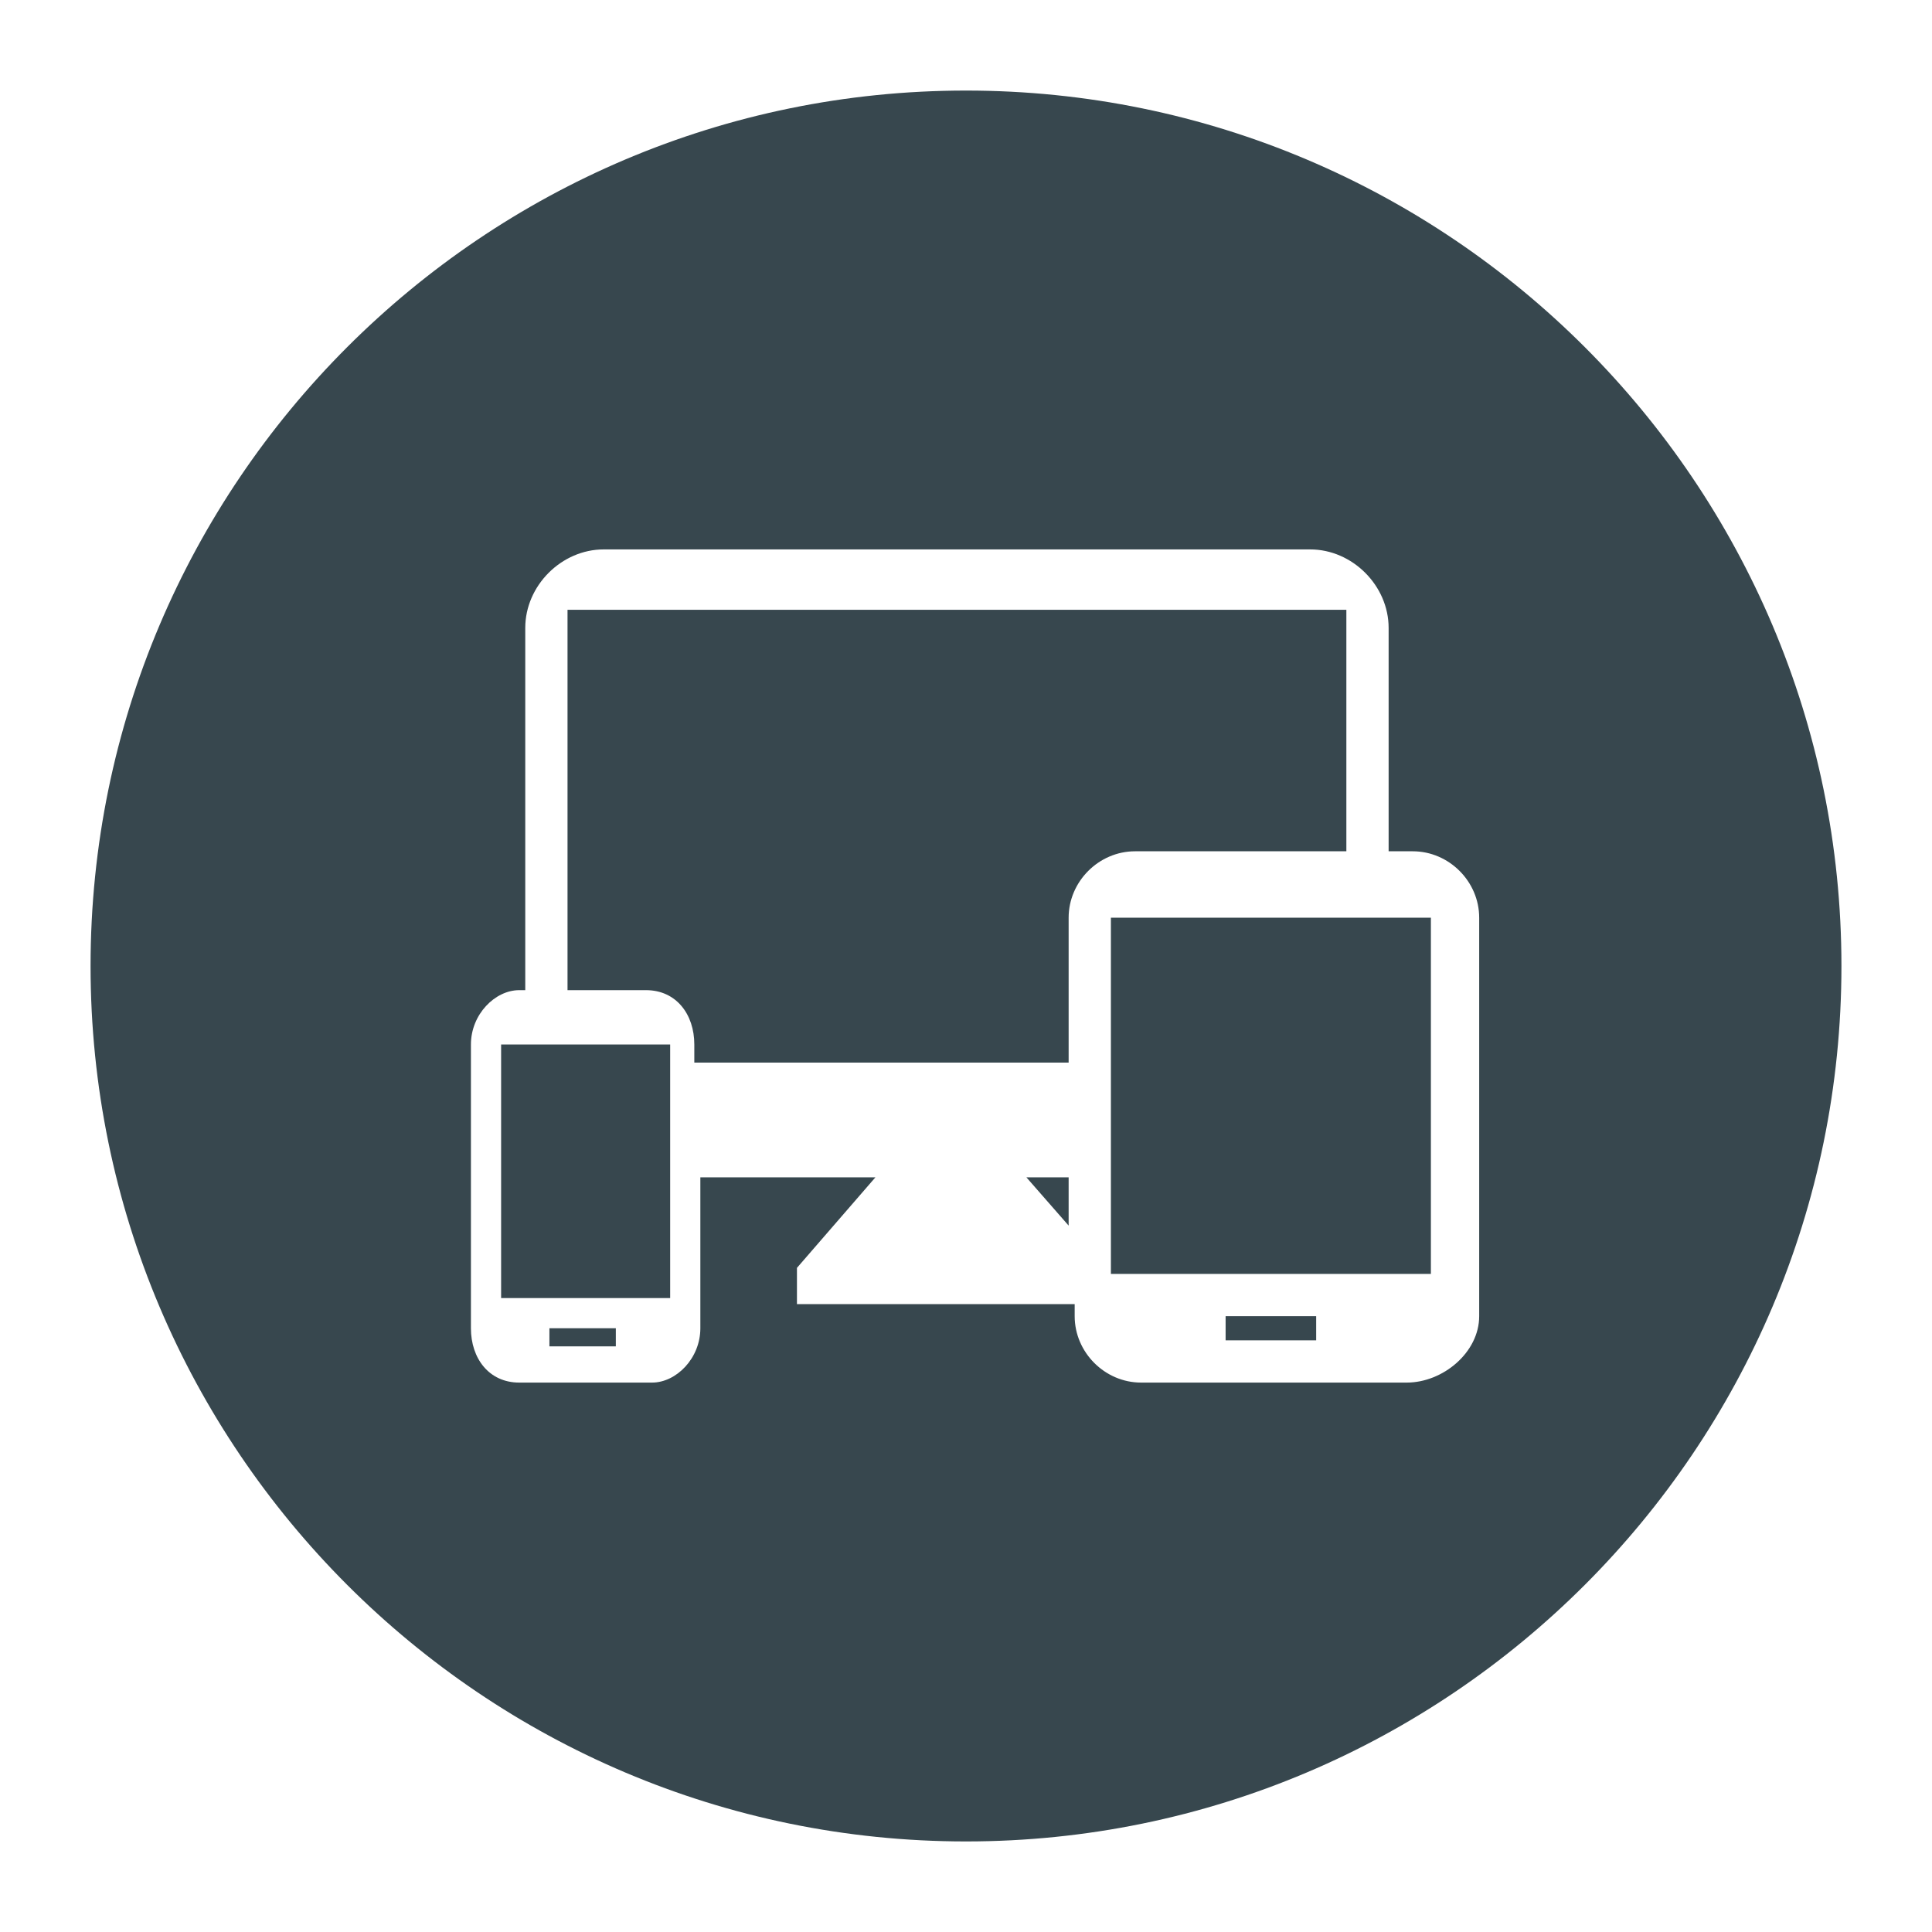
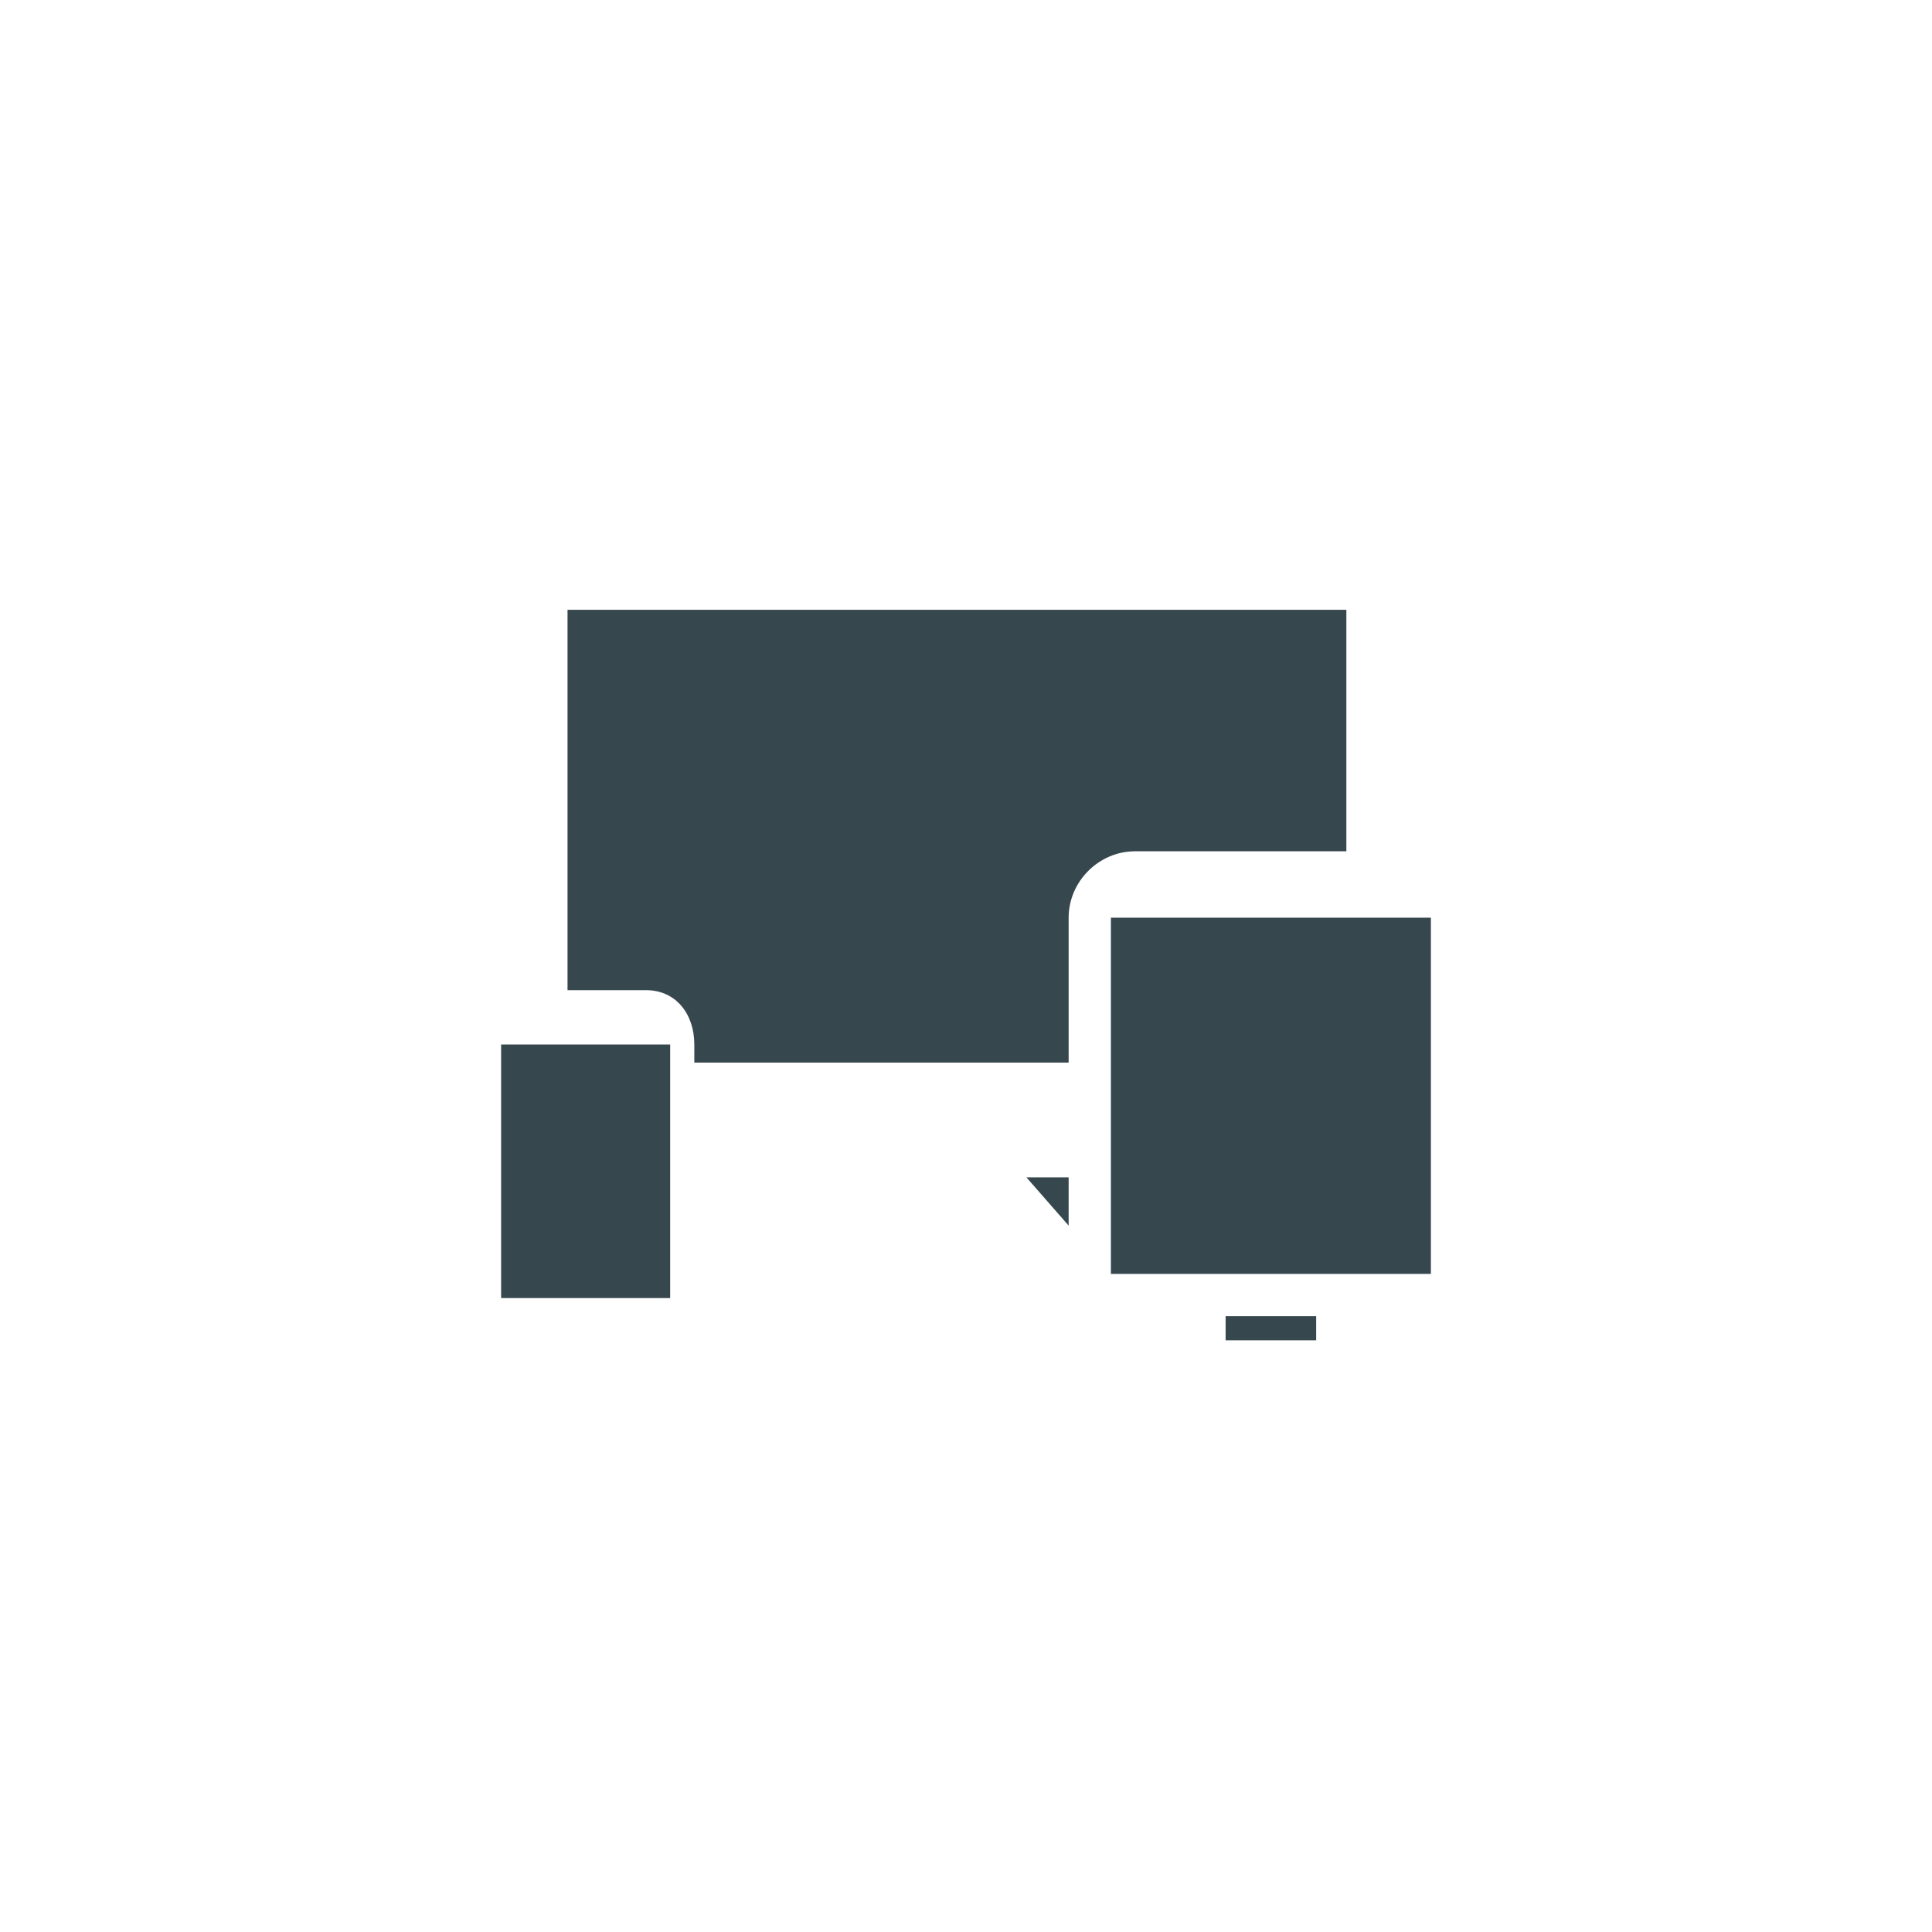
<svg xmlns="http://www.w3.org/2000/svg" version="1.1" id="Calque_1" x="0px" y="0px" viewBox="4 -4 32 32" style="enable-background:new 4 -4 32 32;" xml:space="preserve">
  <style type="text/css">
	.st0{fill:#37474E;}
</style>
  <g>
    <polygon class="st0" points="21.7,16.3 21.7,15.5 21,15.5  " />
    <path class="st0" d="M26.3,10.1v-4H13.4v6.3h1.3c0.5,0,0.8,0.4,0.8,0.9v0.3h6.2v-2.4c0-0.6,0.5-1.1,1.1-1.1H26.3z" />
    <polygon class="st0" points="12.8,13.3 12.3,13.3 12.3,17.5 15.1,17.5 15.1,15.5 15.1,13.6 15.1,13.3 13.6,13.3  " />
-     <rect x="13.1" y="18" class="st0" width="1.1" height="0.3" />
    <polygon class="st0" points="26,11.2 22.4,11.2 22.4,13.6 22.4,15.5 22.4,17.1 27.7,17.1 27.7,11.2 26.8,11.2  " />
    <rect x="24.3" y="17.8" class="st0" width="1.5" height="0.4" />
-     <path class="st0" d="M20-2.5C12-2.5,5.5,4,5.5,12S12,26.5,20,26.5S34.5,20,34.5,12S28-2.5,20-2.5z M28.5,17.8   c0,0.6-0.6,1.1-1.2,1.1h-4.4c-0.6,0-1.1-0.5-1.1-1.1v-0.2h-4.6V17l1.3-1.5h-2.9V18c0,0.5-0.4,0.9-0.8,0.9h-2.2   c-0.5,0-0.8-0.4-0.8-0.9v-4.7c0-0.5,0.4-0.9,0.8-0.9h0.1v-6c0-0.7,0.6-1.3,1.3-1.3h11.7c0.7,0,1.3,0.6,1.3,1.3v3.7h0.4   c0.6,0,1.1,0.5,1.1,1.1L28.5,17.8L28.5,17.8z" />
  </g>
</svg>